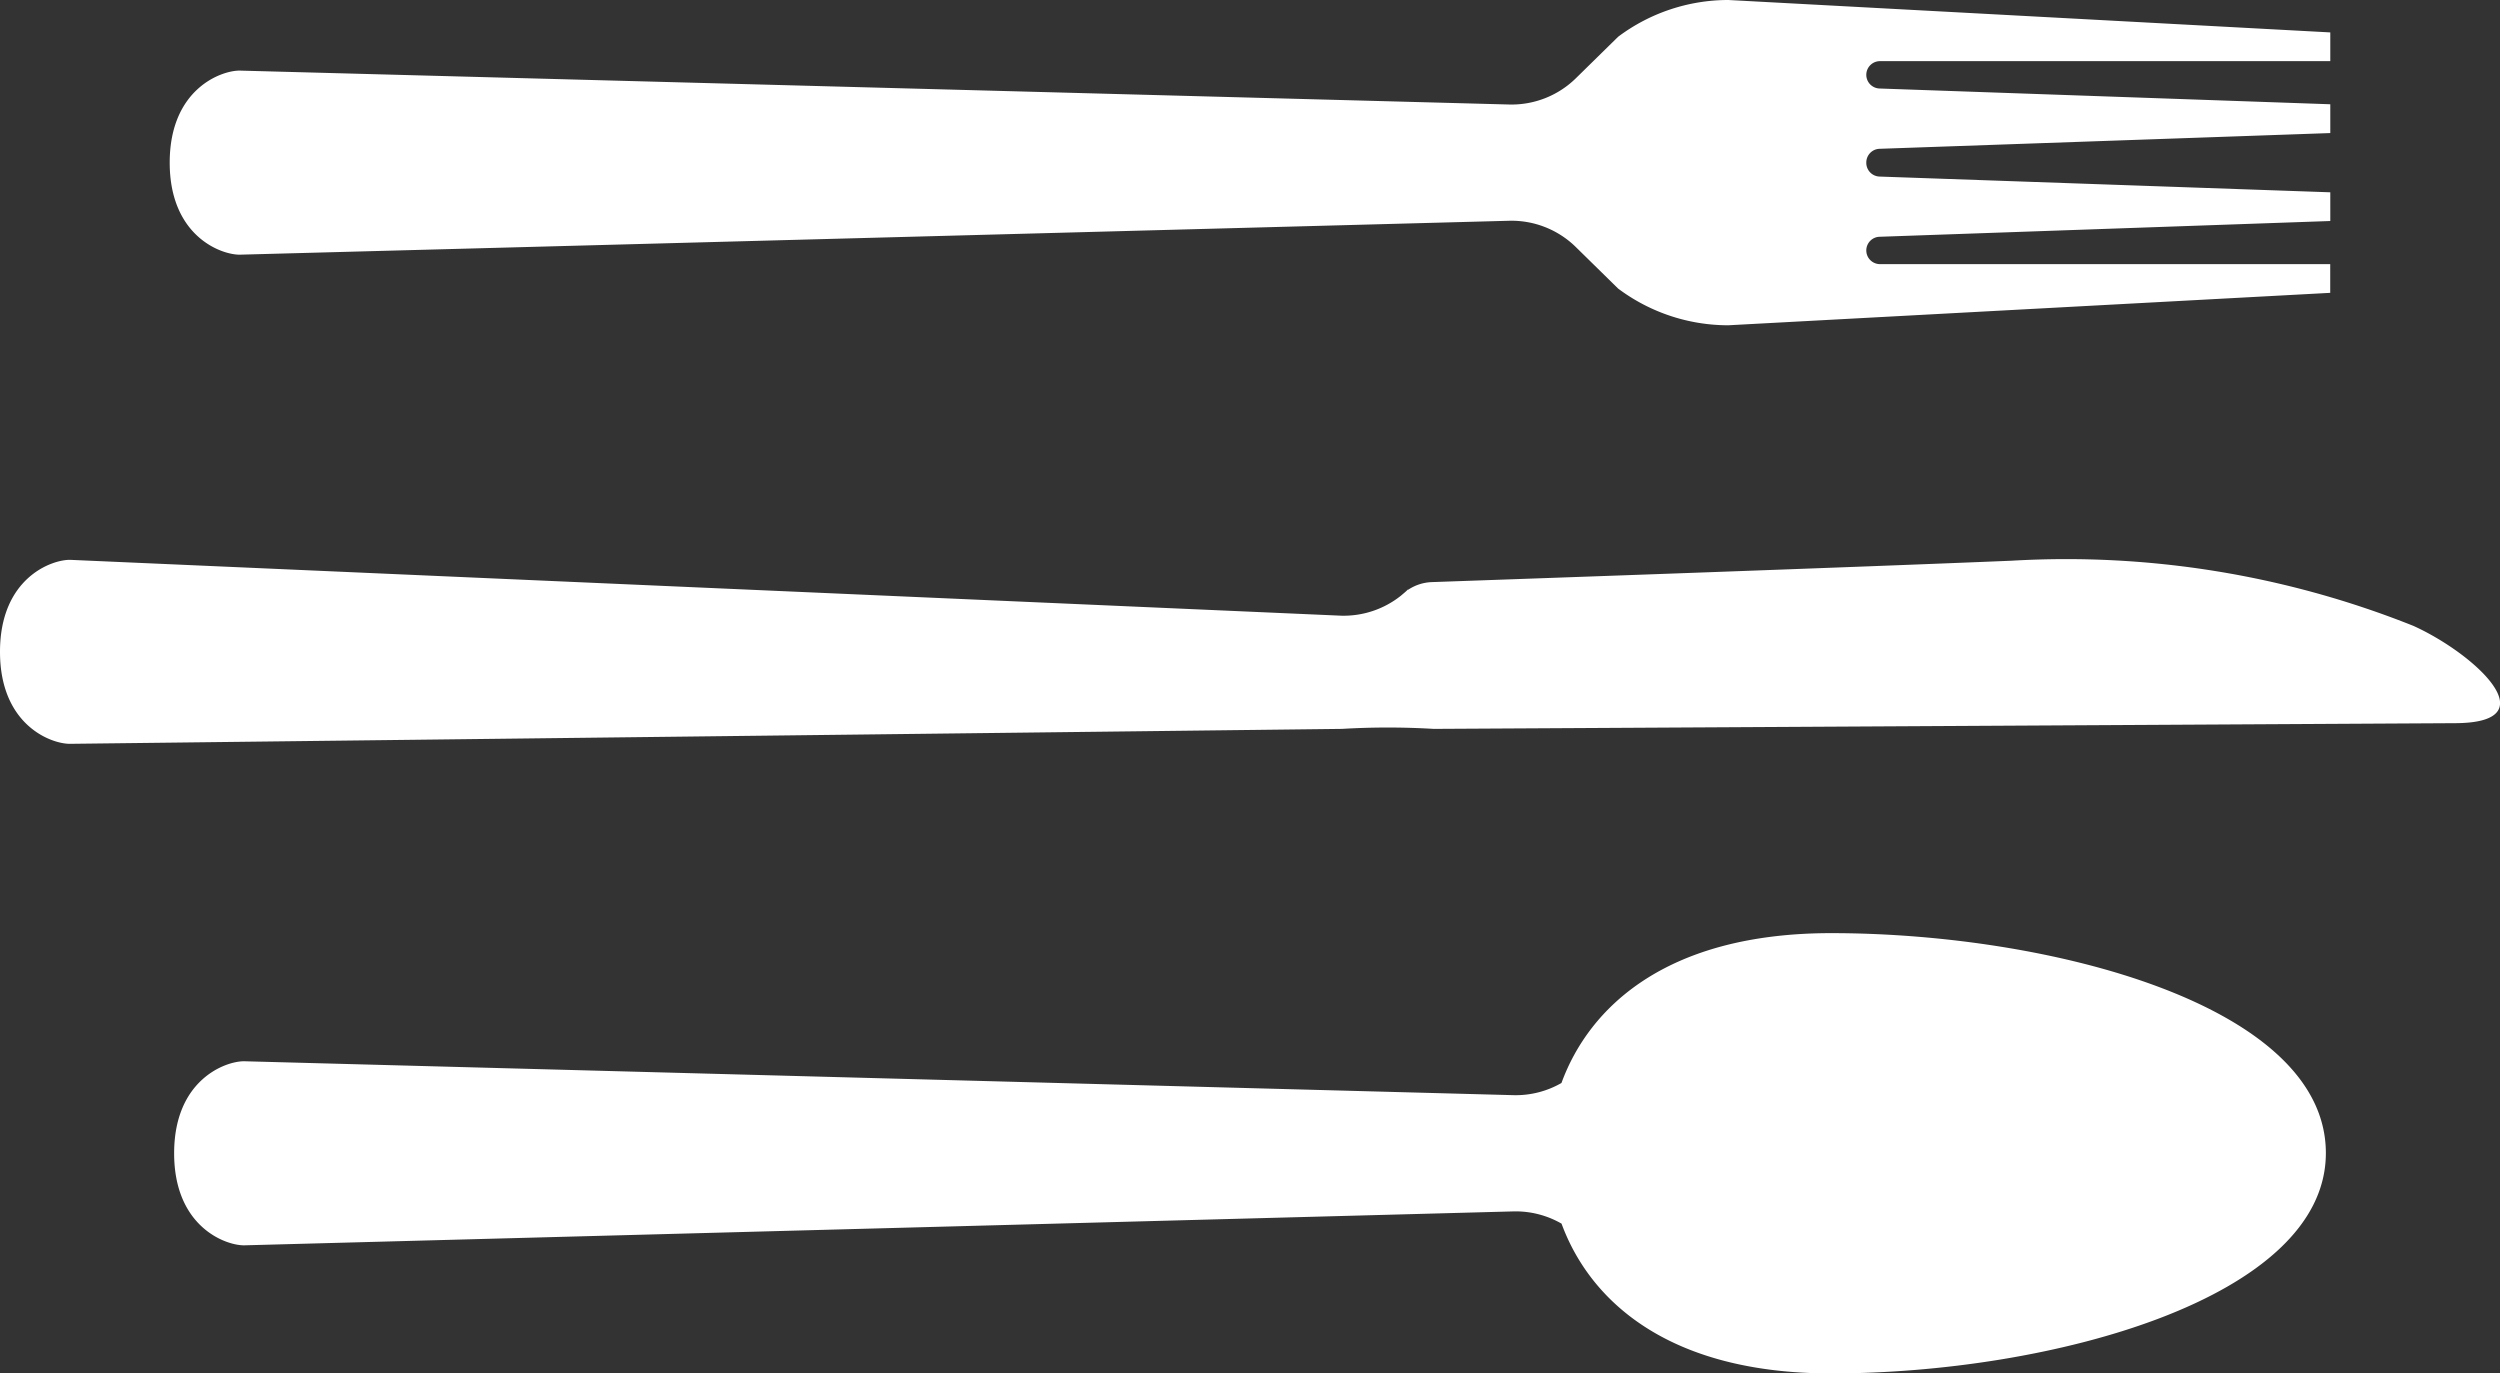
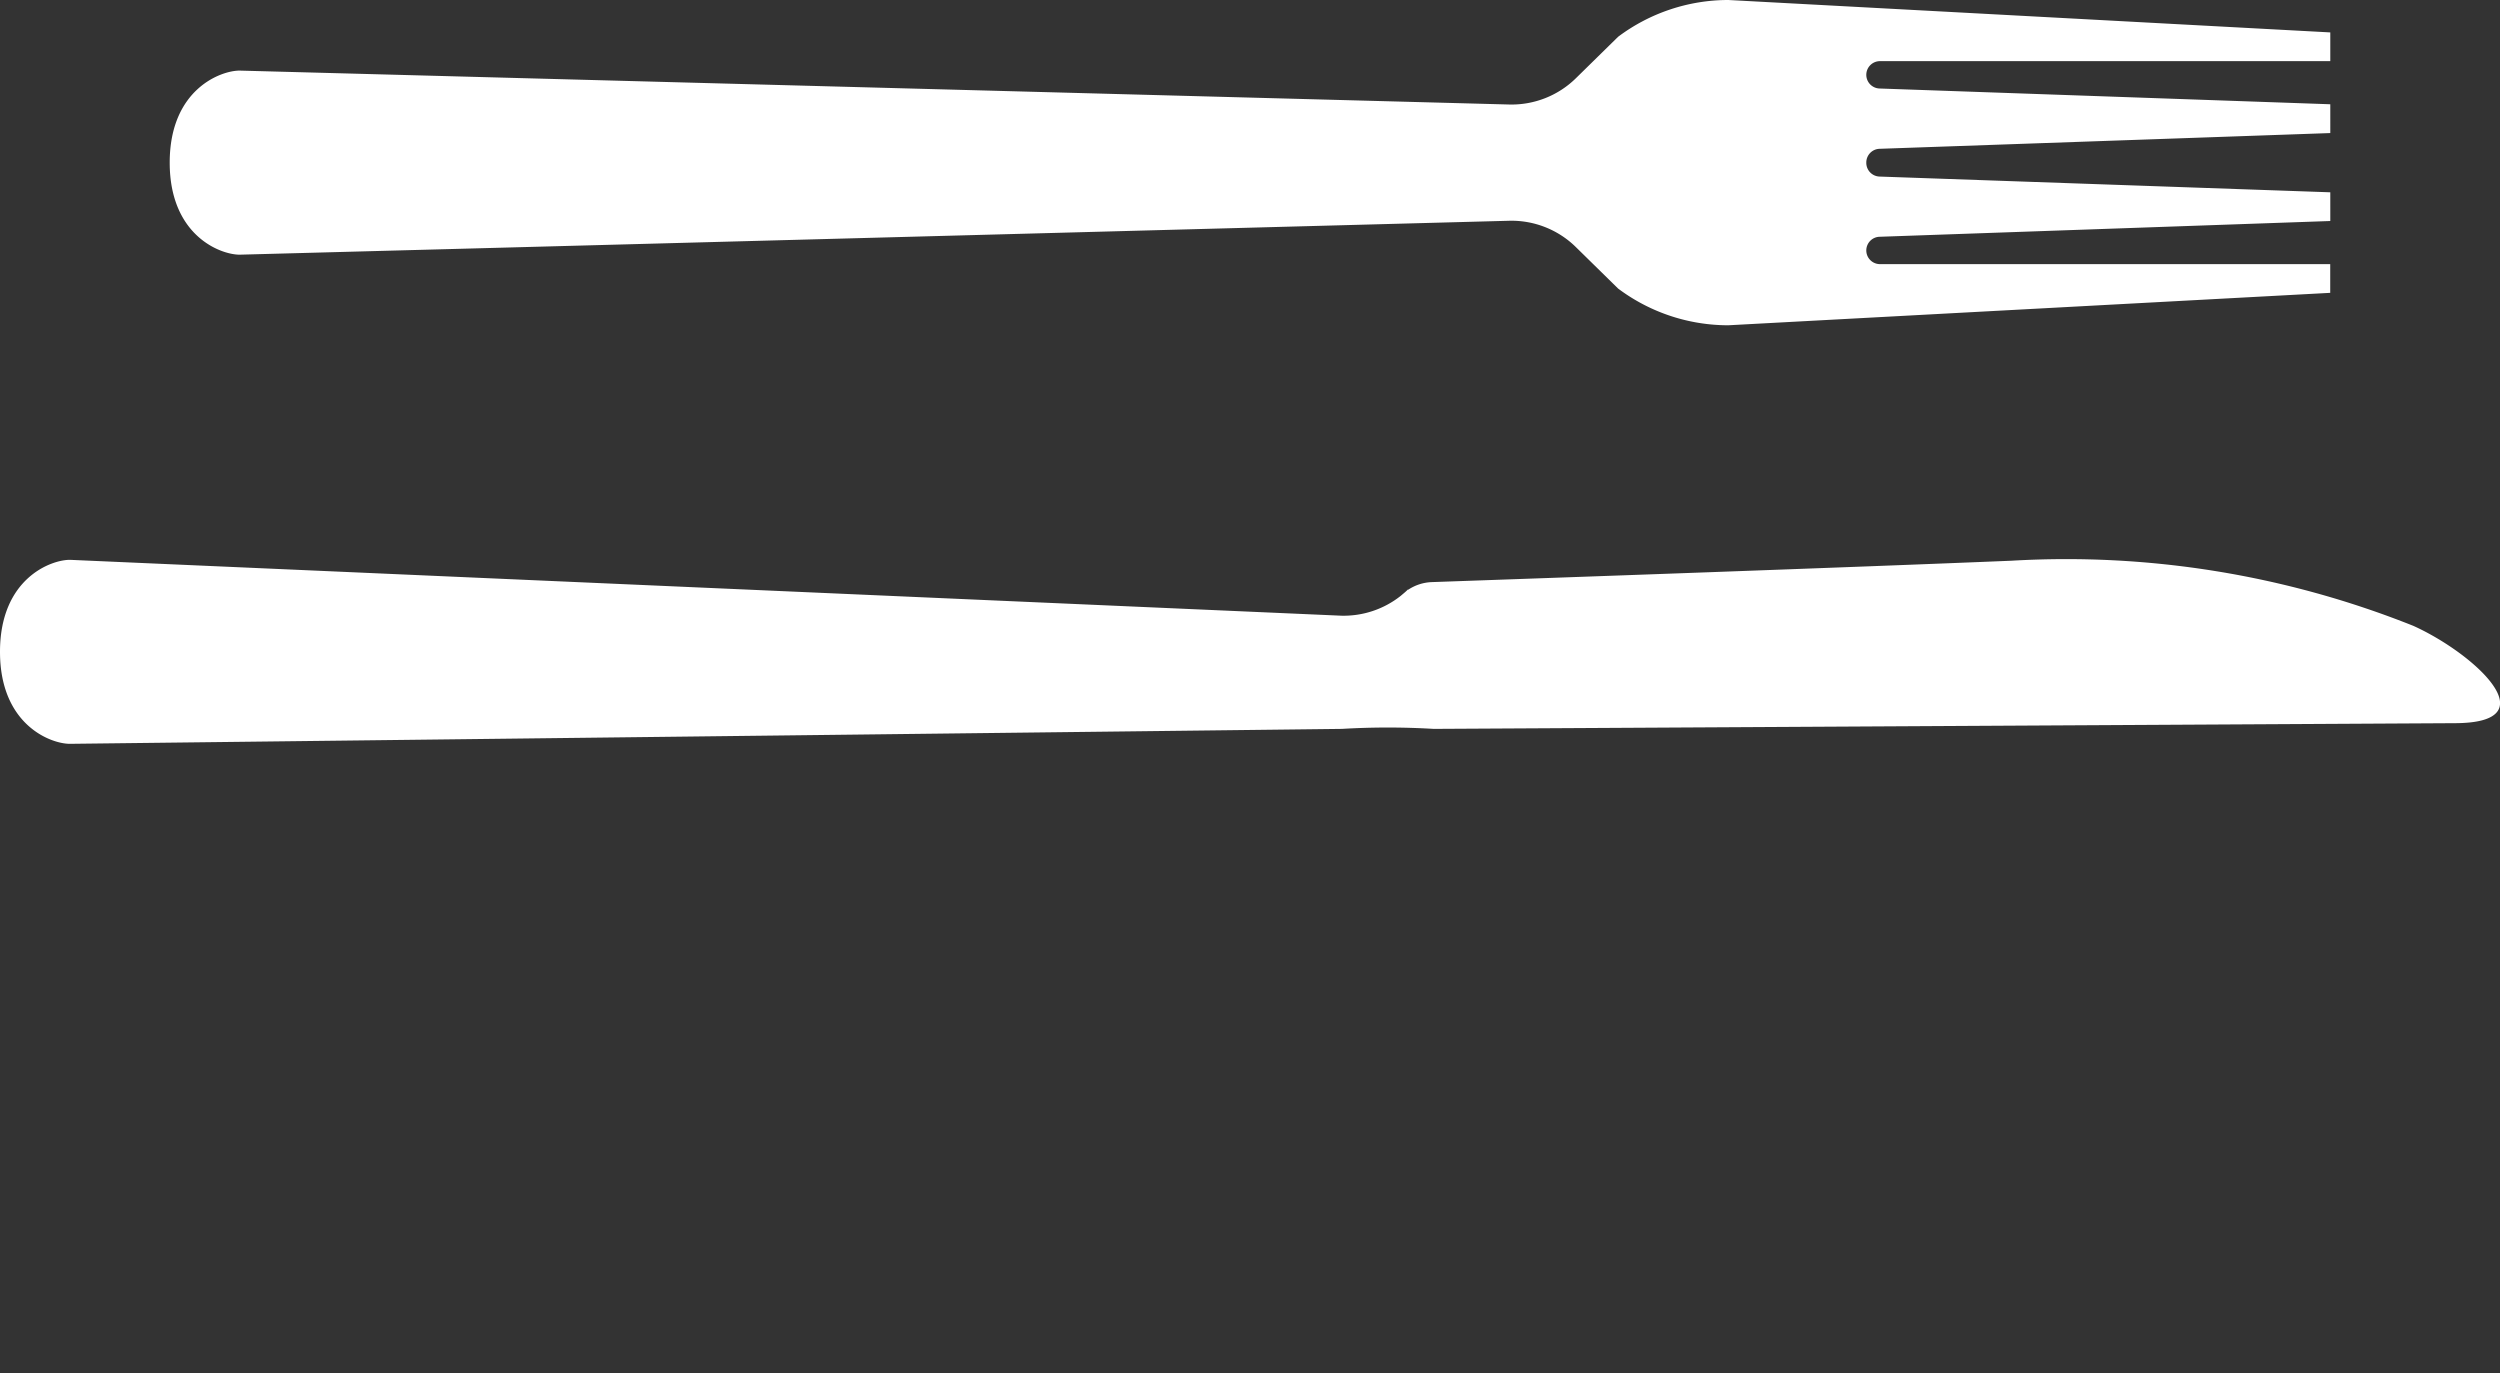
<svg xmlns="http://www.w3.org/2000/svg" viewBox="0 0 112.312 61.701">
  <rect x="0" y="0" width="112.312" height="61.701" fill="#333333" stroke="none" />
  <defs>
    <style>.cls-1{fill:#fff;}</style>
  </defs>
  <title>アセット 16</title>
  <g id="レイヤー_2" data-name="レイヤー 2">
    <g id="レイヤー_1-2" data-name="レイヤー 1">
      <path class="cls-1" d="M104.688,2.747V1.456L77.648,0a8.253,8.253,0,0,0-4.953,1.651l-1.9,1.865a4.126,4.126,0,0,1-3,1.179L10.779,3.172C9.942,3.16,7.624,4,7.624,7.306s2.318,4.147,3.155,4.135L67.792,9.918a4.126,4.126,0,0,1,3,1.179l1.9,1.865a8.253,8.253,0,0,0,4.953,1.651l27.04-1.457v-1.29H84.458a.615.615,0,0,1-.615-.615h0a.615.615,0,0,1,.594-.614l20.251-.708V8.639L84.437,7.932a.616.616,0,0,1-.594-.615V7.3a.616.616,0,0,1,.594-.615l20.251-.707V4.684L84.437,3.976a.615.615,0,0,1-.594-.614h0a.615.615,0,0,1,.615-.615Z" />
-       <path class="cls-1" d="M82.265,41.921c-7.437,0-10.881,3.353-12.117,6.732a4.116,4.116,0,0,1-2.156.547L10.978,47.677c-.836-.012-3.155.824-3.155,4.134s2.319,4.147,3.155,4.135l57.014-1.524a4.131,4.131,0,0,1,2.16.55c1.24,3.379,4.686,6.729,12.113,6.729,9.822,0,22.224-3.354,22.224-9.9C104.489,45.151,92.087,41.921,82.265,41.921Z" />
      <path class="cls-1" d="M108.416,28.115A42.05,42.05,0,0,0,90.368,25.19c-7.038.292-20.9.781-26.047.961a2.045,2.045,0,0,0-1.063.346l0-.02c-.086.085-.176.163-.269.239-.016.015-.035.028-.051.044a4.13,4.13,0,0,1-2.68.9l-57.1-2.509C2.318,25.136,0,25.971,0,29.282s2.318,4.146,3.155,4.134l57.133-.671a34.777,34.777,0,0,1,4.121,0l45.834-.256C114.6,32.5,111.149,29.348,108.416,28.115Z" />
    </g>
  </g>
</svg>